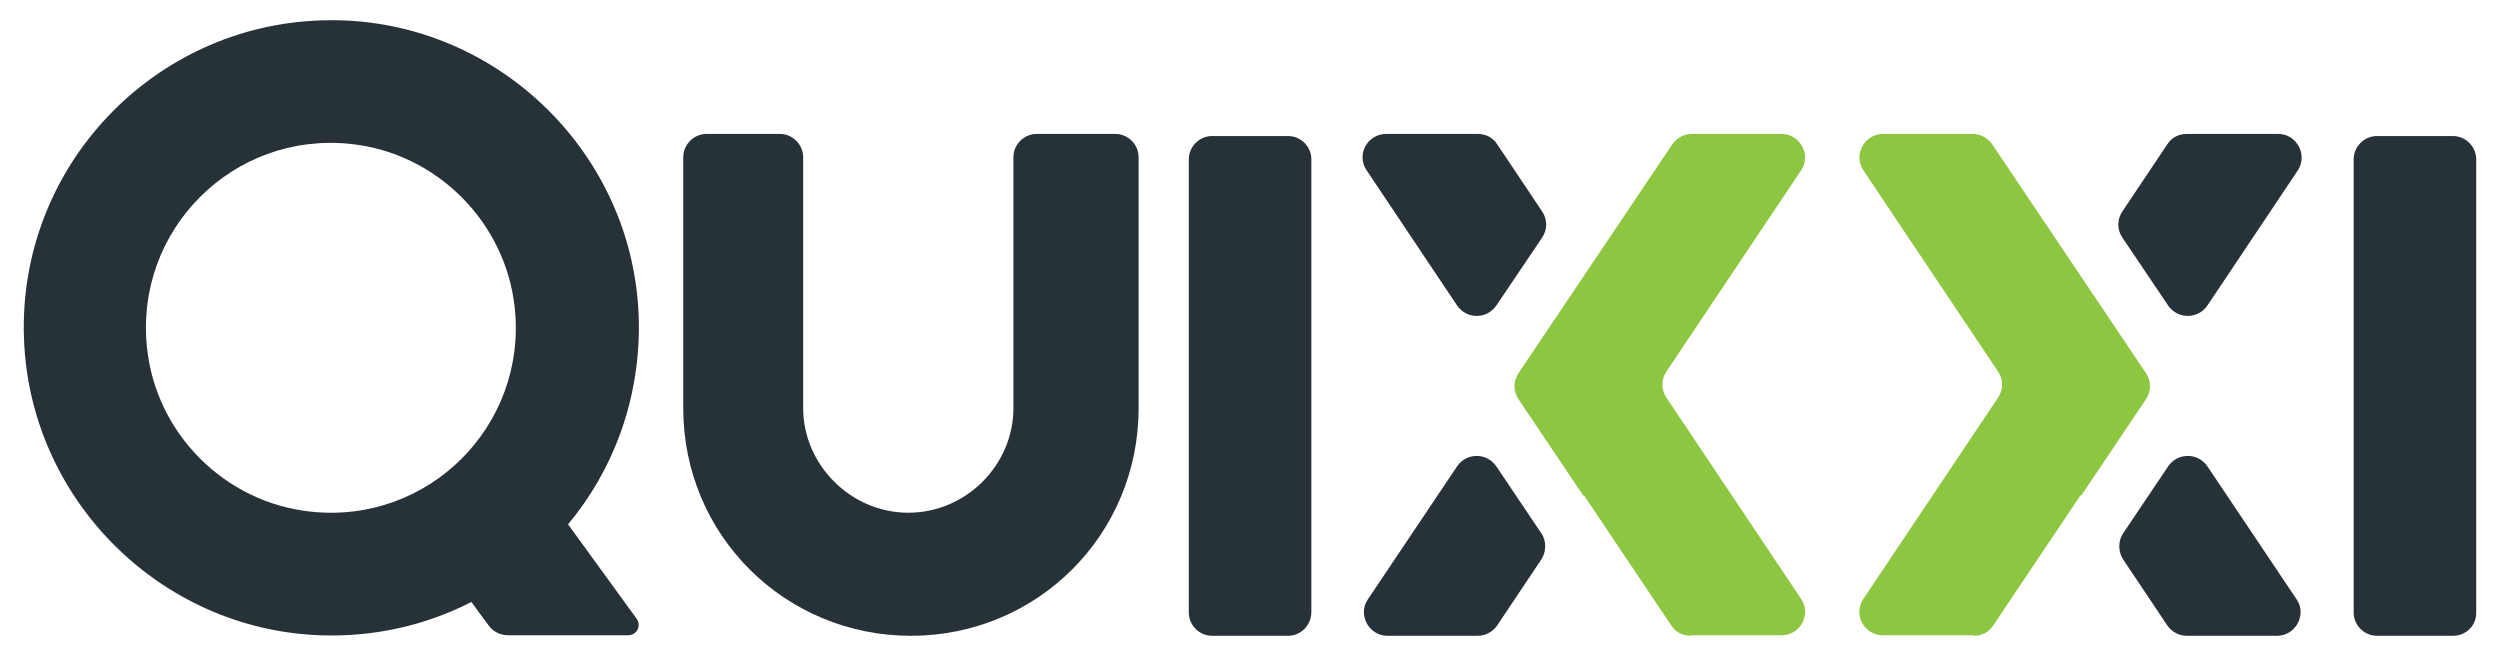
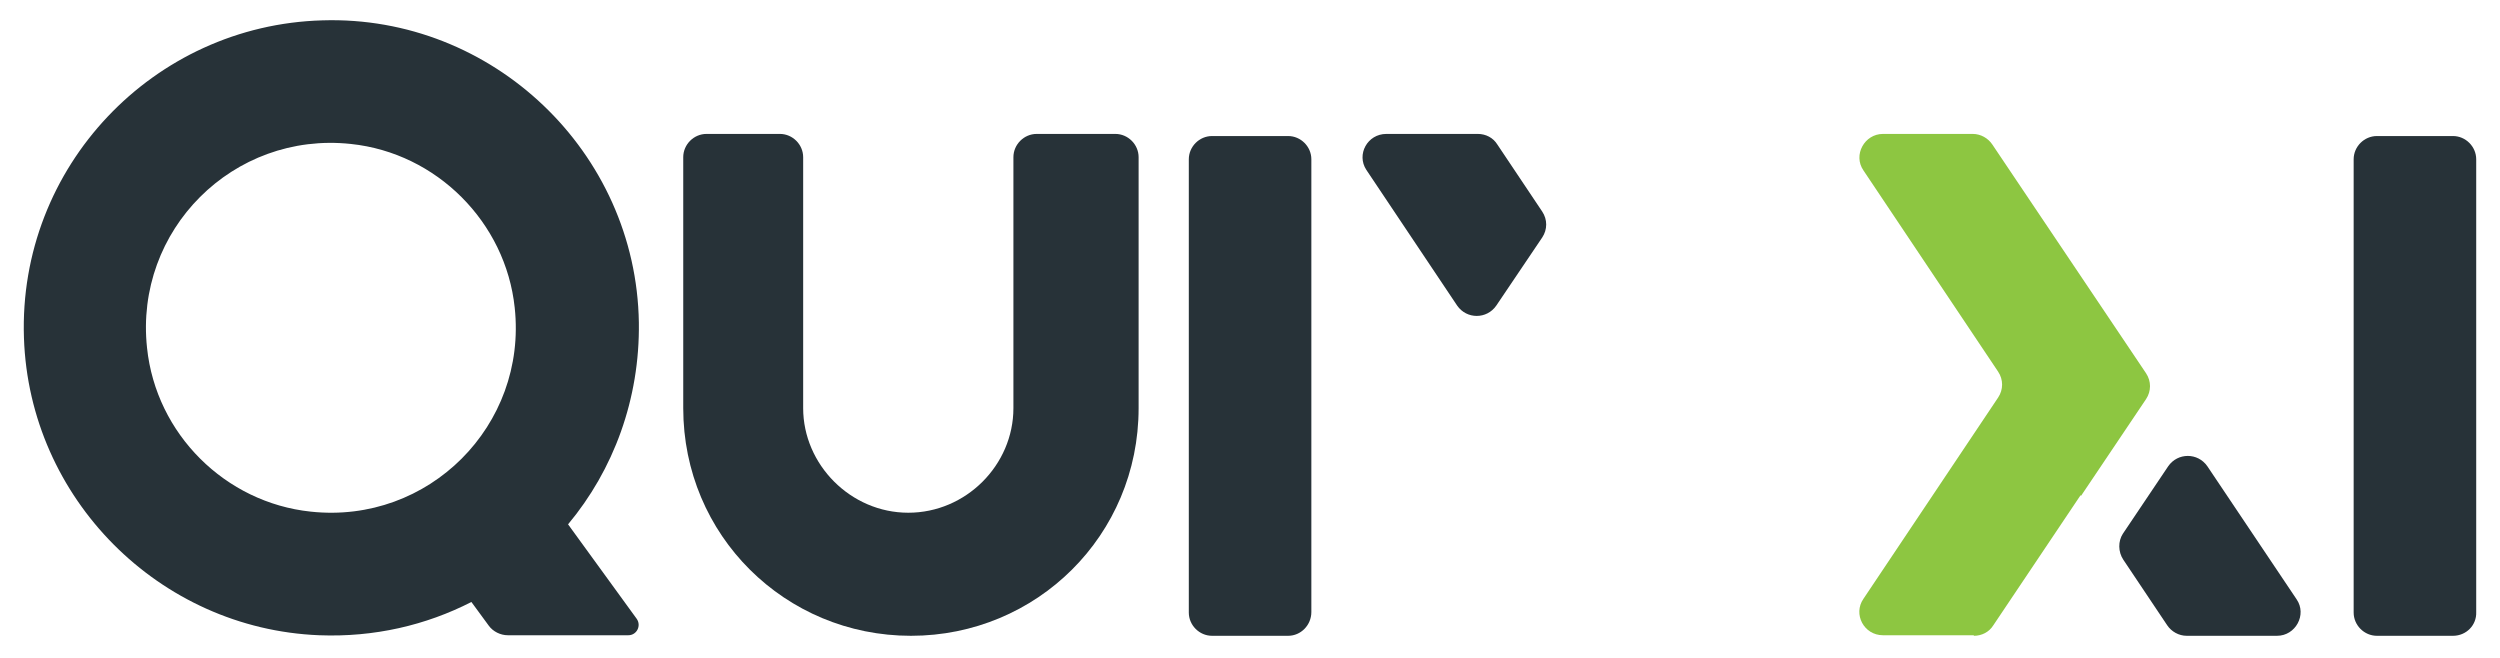
<svg xmlns="http://www.w3.org/2000/svg" version="1.1" id="Layer_1" x="0px" y="0px" width="380px" height="100px" viewBox="0 0 380 100" enable-background="new 0 0 380 100" xml:space="preserve">
  <g id="LOGOS">
    <g>
      <g>
        <path fill="#273238" d="M195.797,96.641h-11.565c-1.929,0-3.533-1.606-3.533-3.531V24.211c0-1.928,1.604-3.533,3.533-3.533     h11.565c1.924,0,3.529,1.604,3.529,3.533v68.817C199.326,95.034,197.721,96.641,195.797,96.641z" />
        <path fill="#273238" d="M86.346,79.699c6.907-8.271,10.922-19.032,10.761-30.675c-0.402-25.938-22.244-46.733-48.1-45.931     C23.313,3.816,2.756,25.335,3.64,51.353c0.803,24.412,20.557,44.244,44.887,45.205c8.351,0.325,16.221-1.523,23.126-5.056     l2.65,3.614c0.644,0.881,1.766,1.441,2.891,1.441h18.308c1.285,0,2.008-1.441,1.285-2.487L86.346,79.699z M22.35,52.879     c-1.929-17.907,13.087-32.924,30.994-30.996c13.009,1.365,23.528,11.885,24.893,24.892c1.927,17.904-13.088,32.925-30.996,30.995     C34.234,76.404,23.714,65.965,22.35,52.879z" />
        <path fill="#273238" d="M157.573,20.356c-1.927,0-3.534,1.607-3.534,3.534v38.143c0,8.672-7.228,15.901-15.979,15.901     c-8.754,0-15.979-7.309-15.979-15.901V23.89c0-1.926-1.606-3.534-3.533-3.534h-11.163c-1.927,0-3.533,1.607-3.533,3.534v38.143     c0,19.351,15.498,34.608,34.609,34.608c19.112,0,34.608-15.258,34.608-34.608V23.89c0-1.926-1.606-3.534-3.533-3.534H157.573z" />
        <path fill="#273238" d="M210.729,20.356h13.895c1.205,0,2.326,0.563,2.971,1.607l6.824,10.197c0.803,1.205,0.803,2.73,0,3.935     l-6.986,10.359c-1.445,2.088-4.496,2.088-5.943,0L207.68,25.816C206.152,23.488,207.838,20.356,210.729,20.356z" />
-         <path fill="#273238" d="M234.256,85.077l-6.662,9.957c-0.645,0.963-1.766,1.606-2.971,1.606h-13.73     c-2.811,0-4.58-3.211-2.975-5.542l13.57-20.231c1.447-2.09,4.498-2.09,5.943,0l6.906,10.276     C235.061,82.267,235.061,83.873,234.256,85.077z" />
      </g>
      <g>
-         <path fill="#8DC641" d="M256.98,96.641c-1.203,0-2.326-0.561-2.969-1.606l-13.25-19.751l-0.08,0.078l-9.879-14.694     c-0.801-1.207-0.801-2.729,0-3.933l23.367-34.771c0.645-0.964,1.768-1.607,2.973-1.607h13.65c2.813,0,4.576,3.214,2.971,5.542     l-20.477,30.594c-0.803,1.203-0.803,2.729,0,3.935l20.477,30.596c1.605,2.327-0.08,5.535-2.971,5.535H256.98V96.641z" />
        <path fill="#8DC641" d="M300.021,96.641c1.207,0,2.326-0.561,2.971-1.606l13.248-19.751l0.082,0.078l9.877-14.694     c0.803-1.207,0.803-2.729,0-3.933l-23.367-34.771c-0.643-0.964-1.768-1.607-2.971-1.607h-13.652     c-2.811,0-4.576,3.214-2.969,5.542l20.475,30.594c0.805,1.203,0.805,2.729,0,3.935L283.24,91.022     c-1.607,2.327,0.076,5.535,2.969,5.535h13.813V96.641z" />
      </g>
      <g>
        <path fill="#273238" d="M372.855,96.641h-11.564c-1.93,0-3.535-1.606-3.535-3.531V24.211c0-1.928,1.605-3.533,3.535-3.533h11.564     c1.922,0,3.529,1.604,3.529,3.533v68.817C376.469,95.034,374.861,96.641,372.855,96.641z" />
-         <path fill="#273238" d="M346.273,20.356h-13.895c-1.203,0-2.326,0.563-2.969,1.607l-6.824,10.197     c-0.803,1.205-0.803,2.73,0,3.935l6.984,10.359c1.445,2.088,4.498,2.088,5.945,0l13.807-20.638     C350.77,23.488,349.086,20.356,346.273,20.356z" />
        <path fill="#273238" d="M322.744,85.077l6.666,9.957c0.643,0.963,1.766,1.606,2.969,1.606h13.734     c2.809,0,4.576-3.211,2.973-5.542l-13.57-20.231c-1.447-2.09-4.5-2.09-5.945,0l-6.904,10.276     C321.941,82.267,321.941,83.873,322.744,85.077z" />
      </g>
    </g>
  </g>
</svg>